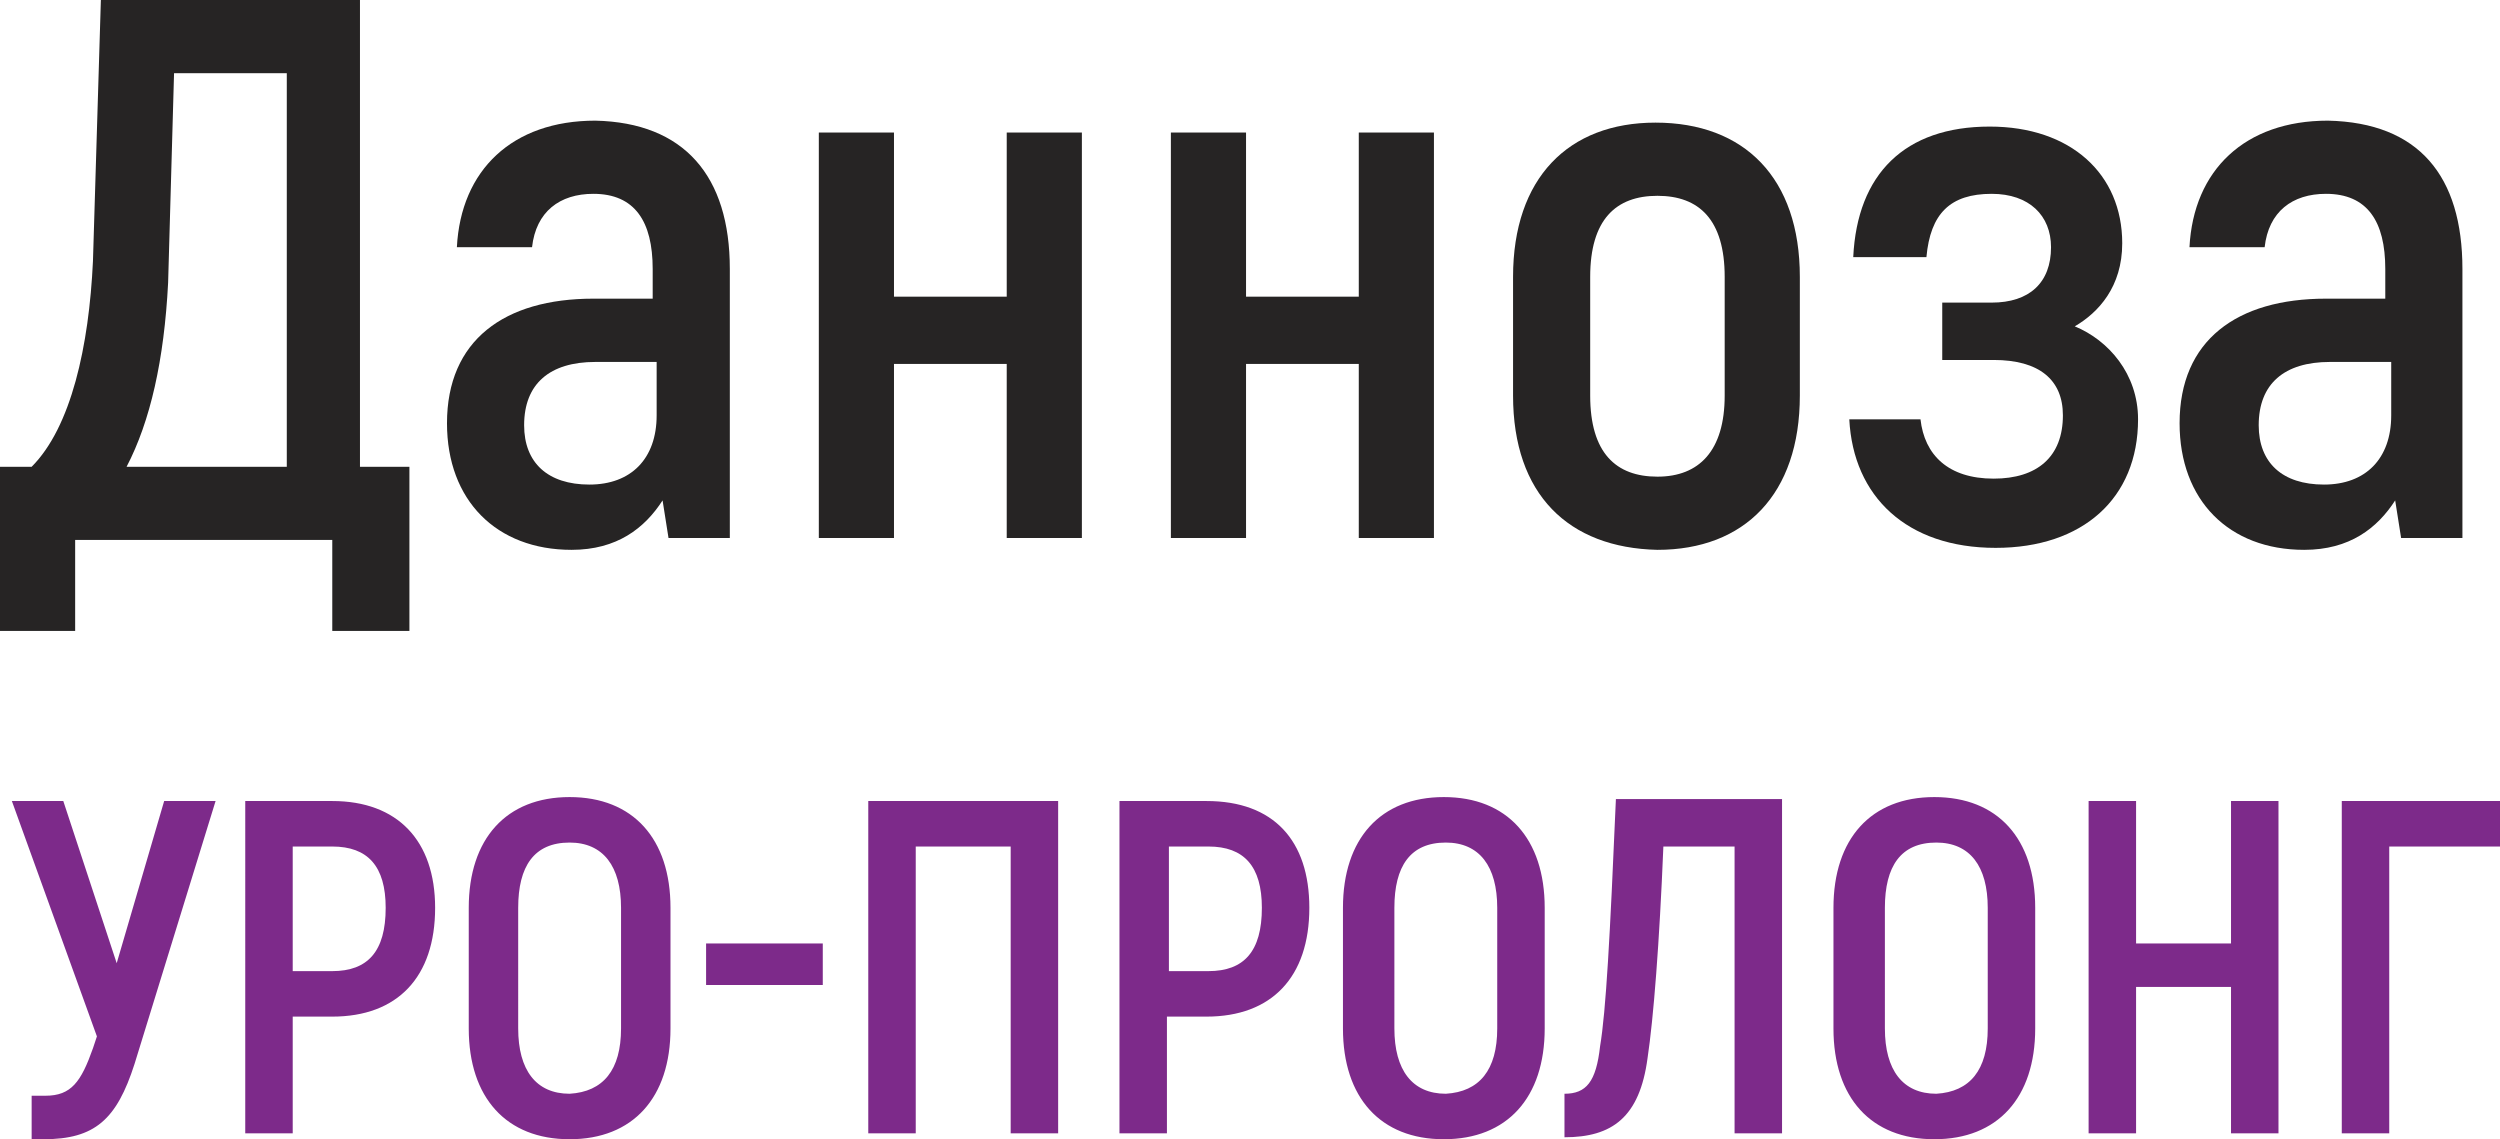
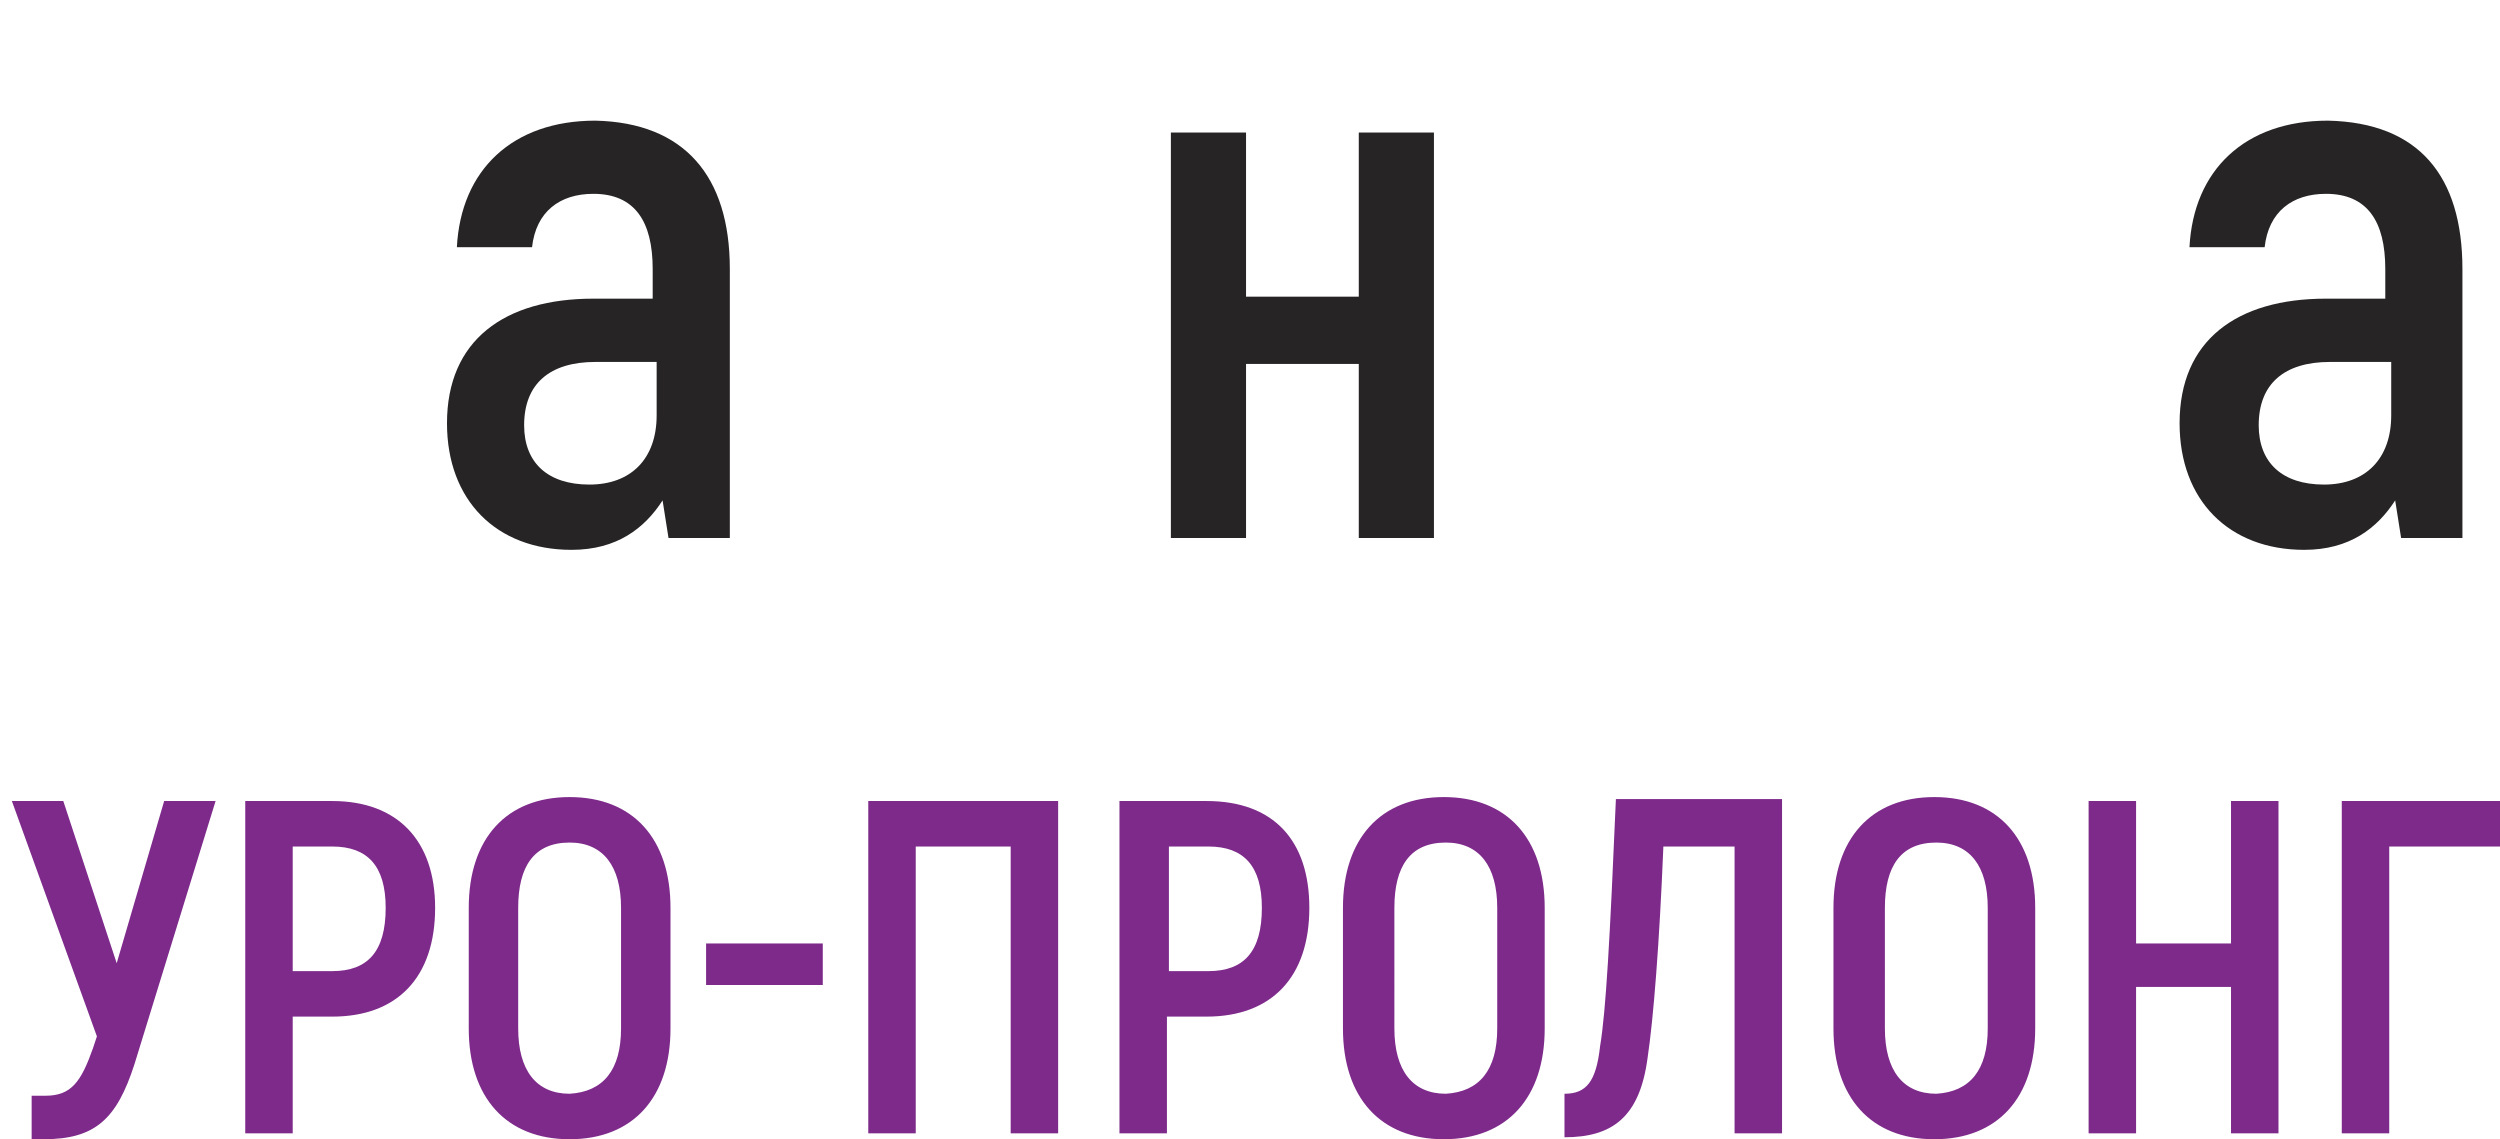
<svg xmlns="http://www.w3.org/2000/svg" id="Layer_1" x="0px" y="0px" viewBox="0 0 126.4 57.6" style="enable-background:new 0 0 126.4 57.6;" xml:space="preserve">
  <style type="text/css"> .st0{fill:#262424;} .st1{fill:#7D2A8A;} .st2{fill:#872361;} </style>
  <g>
    <g>
      <g>
-         <path class="st0" d="M20.7,23.6v8.3h-3.9v-4.6h-13v4.6H0v-8.3h1.6c2-2,2.9-6.1,3.1-10.4L5.1,0h13.1v23.6H20.7z M14.4,3.7H8.8 L8.5,14.3c-0.2,3.9-0.9,7-2.1,9.3h8.1V3.7z" />
-       </g>
+         </g>
      <g>
-         <path class="st0" d="M36.9,13.6v13.6h-3.1l-0.3-1.9c-0.9,1.4-2.3,2.5-4.6,2.5c-3.8,0-6.3-2.5-6.3-6.4c0-4.2,2.9-6.3,7.4-6.3h3 v-1.5c0-2.4-0.9-3.8-3-3.8c-1.7,0-2.9,0.9-3.1,2.7h-3.8c0.2-3.9,2.8-6.4,7-6.4C34.6,6.2,36.9,8.9,36.9,13.6z M33.1,18.3h-3 c-2.3,0-3.6,1.1-3.6,3.2c0,1.9,1.2,3,3.3,3s3.4-1.3,3.4-3.5V18.3z" />
-         <path class="st0" d="M54.7,6.7v20.5h-3.8v-8.8h-5.7v8.8h-3.8V6.7h3.8V15h5.7V6.7H54.7z" />
+         <path class="st0" d="M36.9,13.6v13.6h-3.1l-0.3-1.9c-0.9,1.4-2.3,2.5-4.6,2.5c-3.8,0-6.3-2.5-6.3-6.4c0-4.2,2.9-6.3,7.4-6.3h3 v-1.5c0-2.4-0.9-3.8-3-3.8c-1.7,0-2.9,0.9-3.1,2.7h-3.8c0.2-3.9,2.8-6.4,7-6.4C34.6,6.2,36.9,8.9,36.9,13.6z M33.1,18.3h-3 c-2.3,0-3.6,1.1-3.6,3.2c0,1.9,1.2,3,3.3,3s3.4-1.3,3.4-3.5V18.3" />
        <path class="st0" d="M72.5,6.7v20.5h-3.8v-8.8H63v8.8h-3.8V6.7H63V15h5.7V6.7H72.5z" />
-         <path class="st0" d="M76.5,20V14c0-5,2.8-7.8,7.2-7.8C88.2,6.2,91,9,91,14V20c0,5-2.8,7.8-7.2,7.8C79.3,27.7,76.5,25,76.5,20z M87.2,20V14c0-2.9-1.3-4.1-3.4-4.1c-2.1,0-3.4,1.2-3.4,4.1V20c0,2.9,1.3,4.1,3.4,4.1C85.9,24.1,87.2,22.8,87.2,20z" />
-         <path class="st0" d="M108.1,21.2c0,4-2.8,6.5-7.2,6.5c-4.5,0-7.2-2.6-7.4-6.5h3.6c0.2,1.8,1.4,3,3.7,3c2.2,0,3.5-1.1,3.5-3.2 c0-1.8-1.2-2.8-3.5-2.8h-2.6v-2.9h2.5c1.9,0,3-1,3-2.8c0-1.6-1.1-2.7-3-2.7c-2.1,0-3.1,1-3.3,3.2h-3.7c0.2-4.2,2.6-6.6,6.9-6.6 c4.1,0,6.7,2.4,6.7,5.9c0,2.2-1.2,3.5-2.4,4.2C106.6,17.2,108.1,18.9,108.1,21.2z" />
        <path class="st0" d="M124.5,13.6v13.6h-3.1l-0.3-1.9c-0.9,1.4-2.3,2.5-4.6,2.5c-3.8,0-6.3-2.5-6.3-6.4c0-4.2,2.9-6.3,7.4-6.3h3 v-1.5c0-2.4-0.9-3.8-3-3.8c-1.7,0-2.9,0.9-3.1,2.7h-3.8c0.2-3.9,2.8-6.4,7-6.4C122.3,6.2,124.5,8.9,124.5,13.6z M120.8,18.3h-3 c-2.3,0-3.6,1.1-3.6,3.2c0,1.9,1.2,3,3.3,3s3.4-1.3,3.4-3.5V18.3z" />
      </g>
    </g>
    <g>
      <path class="st1" d="M10.9,40.5L6.8,53.8c-0.9,2.8-2,3.8-4.6,3.8H1.6v-2.2h0.7c1.3,0,1.8-0.7,2.4-2.4l0.2-0.6L0.6,40.5h2.6 l2.7,8.2l2.4-8.2H10.9z M22,45.9c0,3.5-1.9,5.5-5.2,5.5h-2v5.9h-2.4V40.5h4.4C20.1,40.5,22,42.5,22,45.9z M19.5,45.9 c0-2.1-0.9-3.1-2.7-3.1h-2v6.3h2C18.6,49.1,19.5,48.1,19.5,45.9z M23.7,52v-6.1c0-3.5,1.9-5.6,5.1-5.6s5.1,2.1,5.1,5.6V52 c0,3.5-1.9,5.6-5.1,5.6S23.7,55.5,23.7,52z M31.4,52v-6.1c0-2.1-0.9-3.3-2.6-3.3c-1.8,0-2.6,1.2-2.6,3.3V52c0,2.1,0.9,3.3,2.6,3.3 C30.5,55.2,31.4,54.1,31.4,52z M35.7,47.7h5.9v2.1h-5.9V47.7z M53.5,57.3h-2.4V42.8h-4.8v14.5h-2.4V40.5h9.6V57.3z M66.2,45.9 c0,3.5-1.9,5.5-5.2,5.5h-2v5.9h-2.4V40.5h4.4C64.4,40.5,66.2,42.5,66.2,45.9z M63.8,45.9c0-2.1-0.9-3.1-2.7-3.1h-2v6.3h2 C62.9,49.1,63.8,48.1,63.8,45.9z M67.9,52v-6.1c0-3.5,1.9-5.6,5.1-5.6s5.1,2.1,5.1,5.6V52c0,3.5-1.9,5.6-5.1,5.6 S67.9,55.5,67.9,52z M75.7,52v-6.1c0-2.1-0.9-3.3-2.6-3.3c-1.8,0-2.6,1.2-2.6,3.3V52c0,2.1,0.9,3.3,2.6,3.3 C74.8,55.2,75.7,54.1,75.7,52z M90.1,40.5v16.8h-2.4V42.8h-3.6c-0.2,4.9-0.5,8.7-0.8,10.7c-0.4,3-1.8,4-4.2,4v-2.2 c1.1,0,1.6-0.6,1.8-2.4c0.3-1.8,0.5-5.5,0.8-12.5H90.1z M92.7,52v-6.1c0-3.5,1.9-5.6,5.1-5.6s5.1,2.1,5.1,5.6V52 c0,3.5-1.9,5.6-5.1,5.6S92.7,55.5,92.7,52z M100.5,52v-6.1c0-2.1-0.9-3.3-2.6-3.3c-1.8,0-2.6,1.2-2.6,3.3V52 c0,2.1,0.9,3.3,2.6,3.3C99.6,55.2,100.5,54.1,100.5,52z M115.2,40.5v16.8h-2.4v-7.4h-4.8v7.4h-2.4V40.5h2.4v7.2h4.8v-7.2H115.2z M126.4,42.8h-5.6v14.5h-2.4V40.5h8V42.8z" />
    </g>
  </g>
</svg>